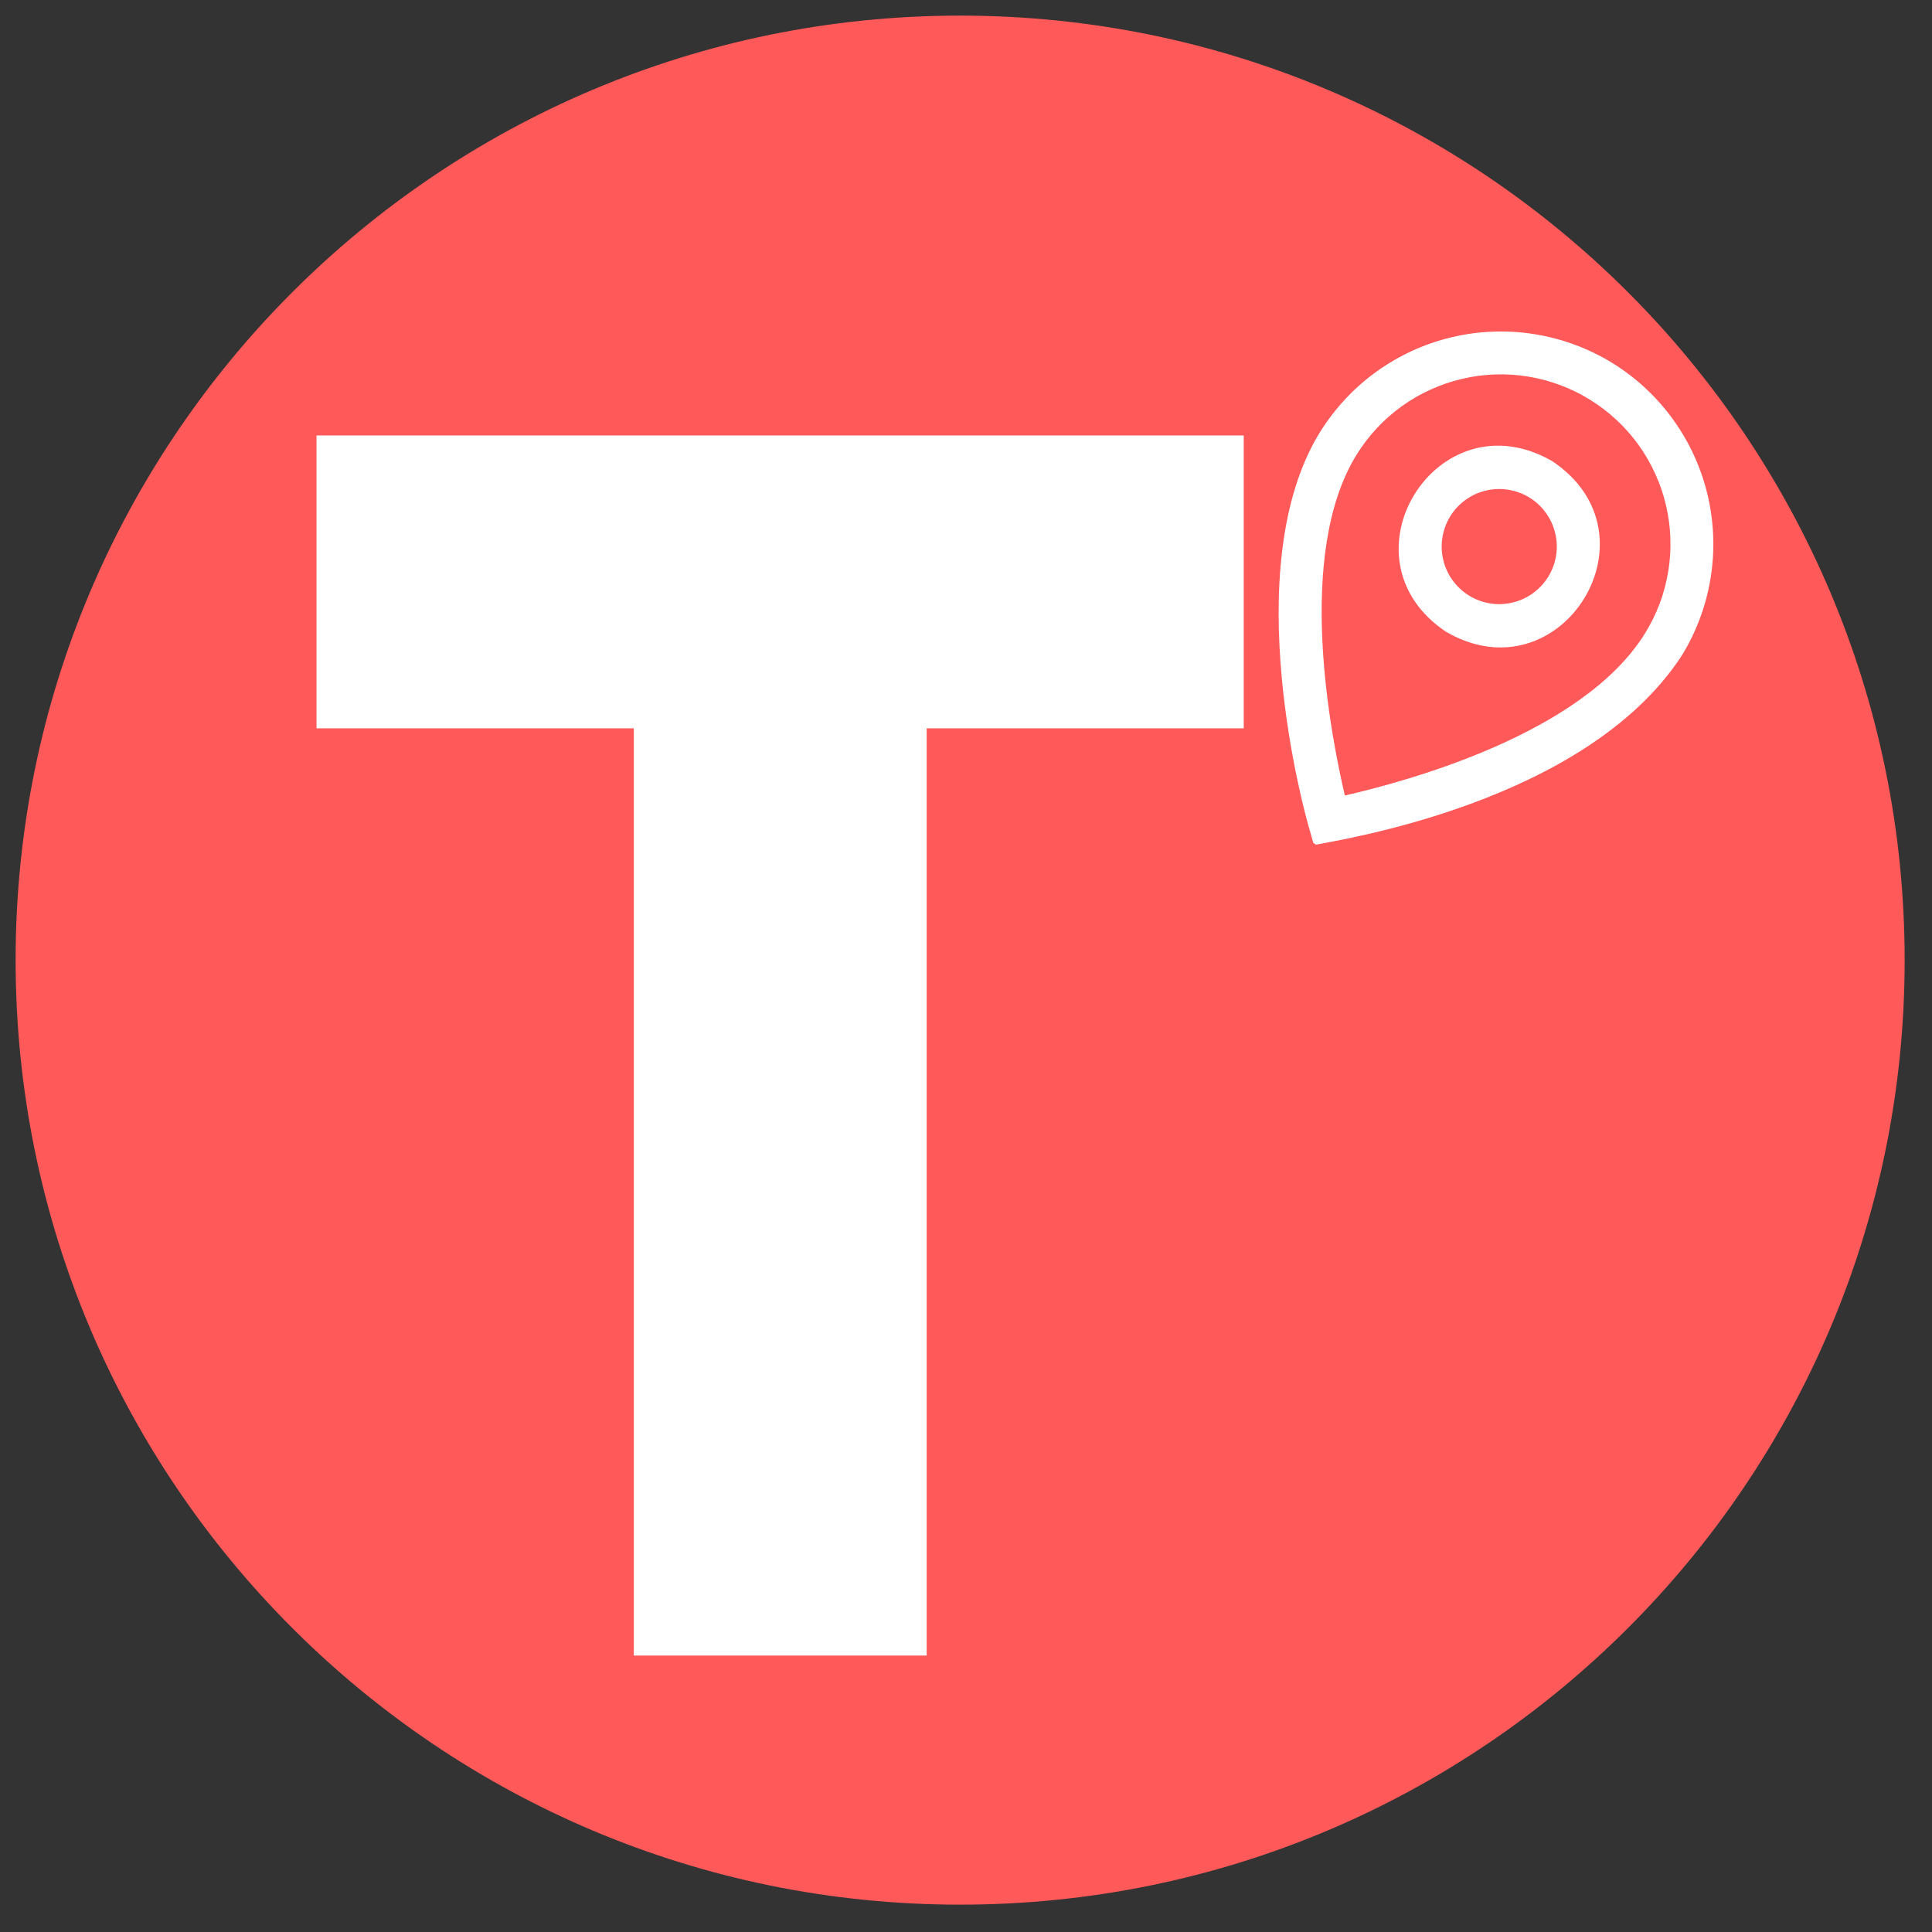
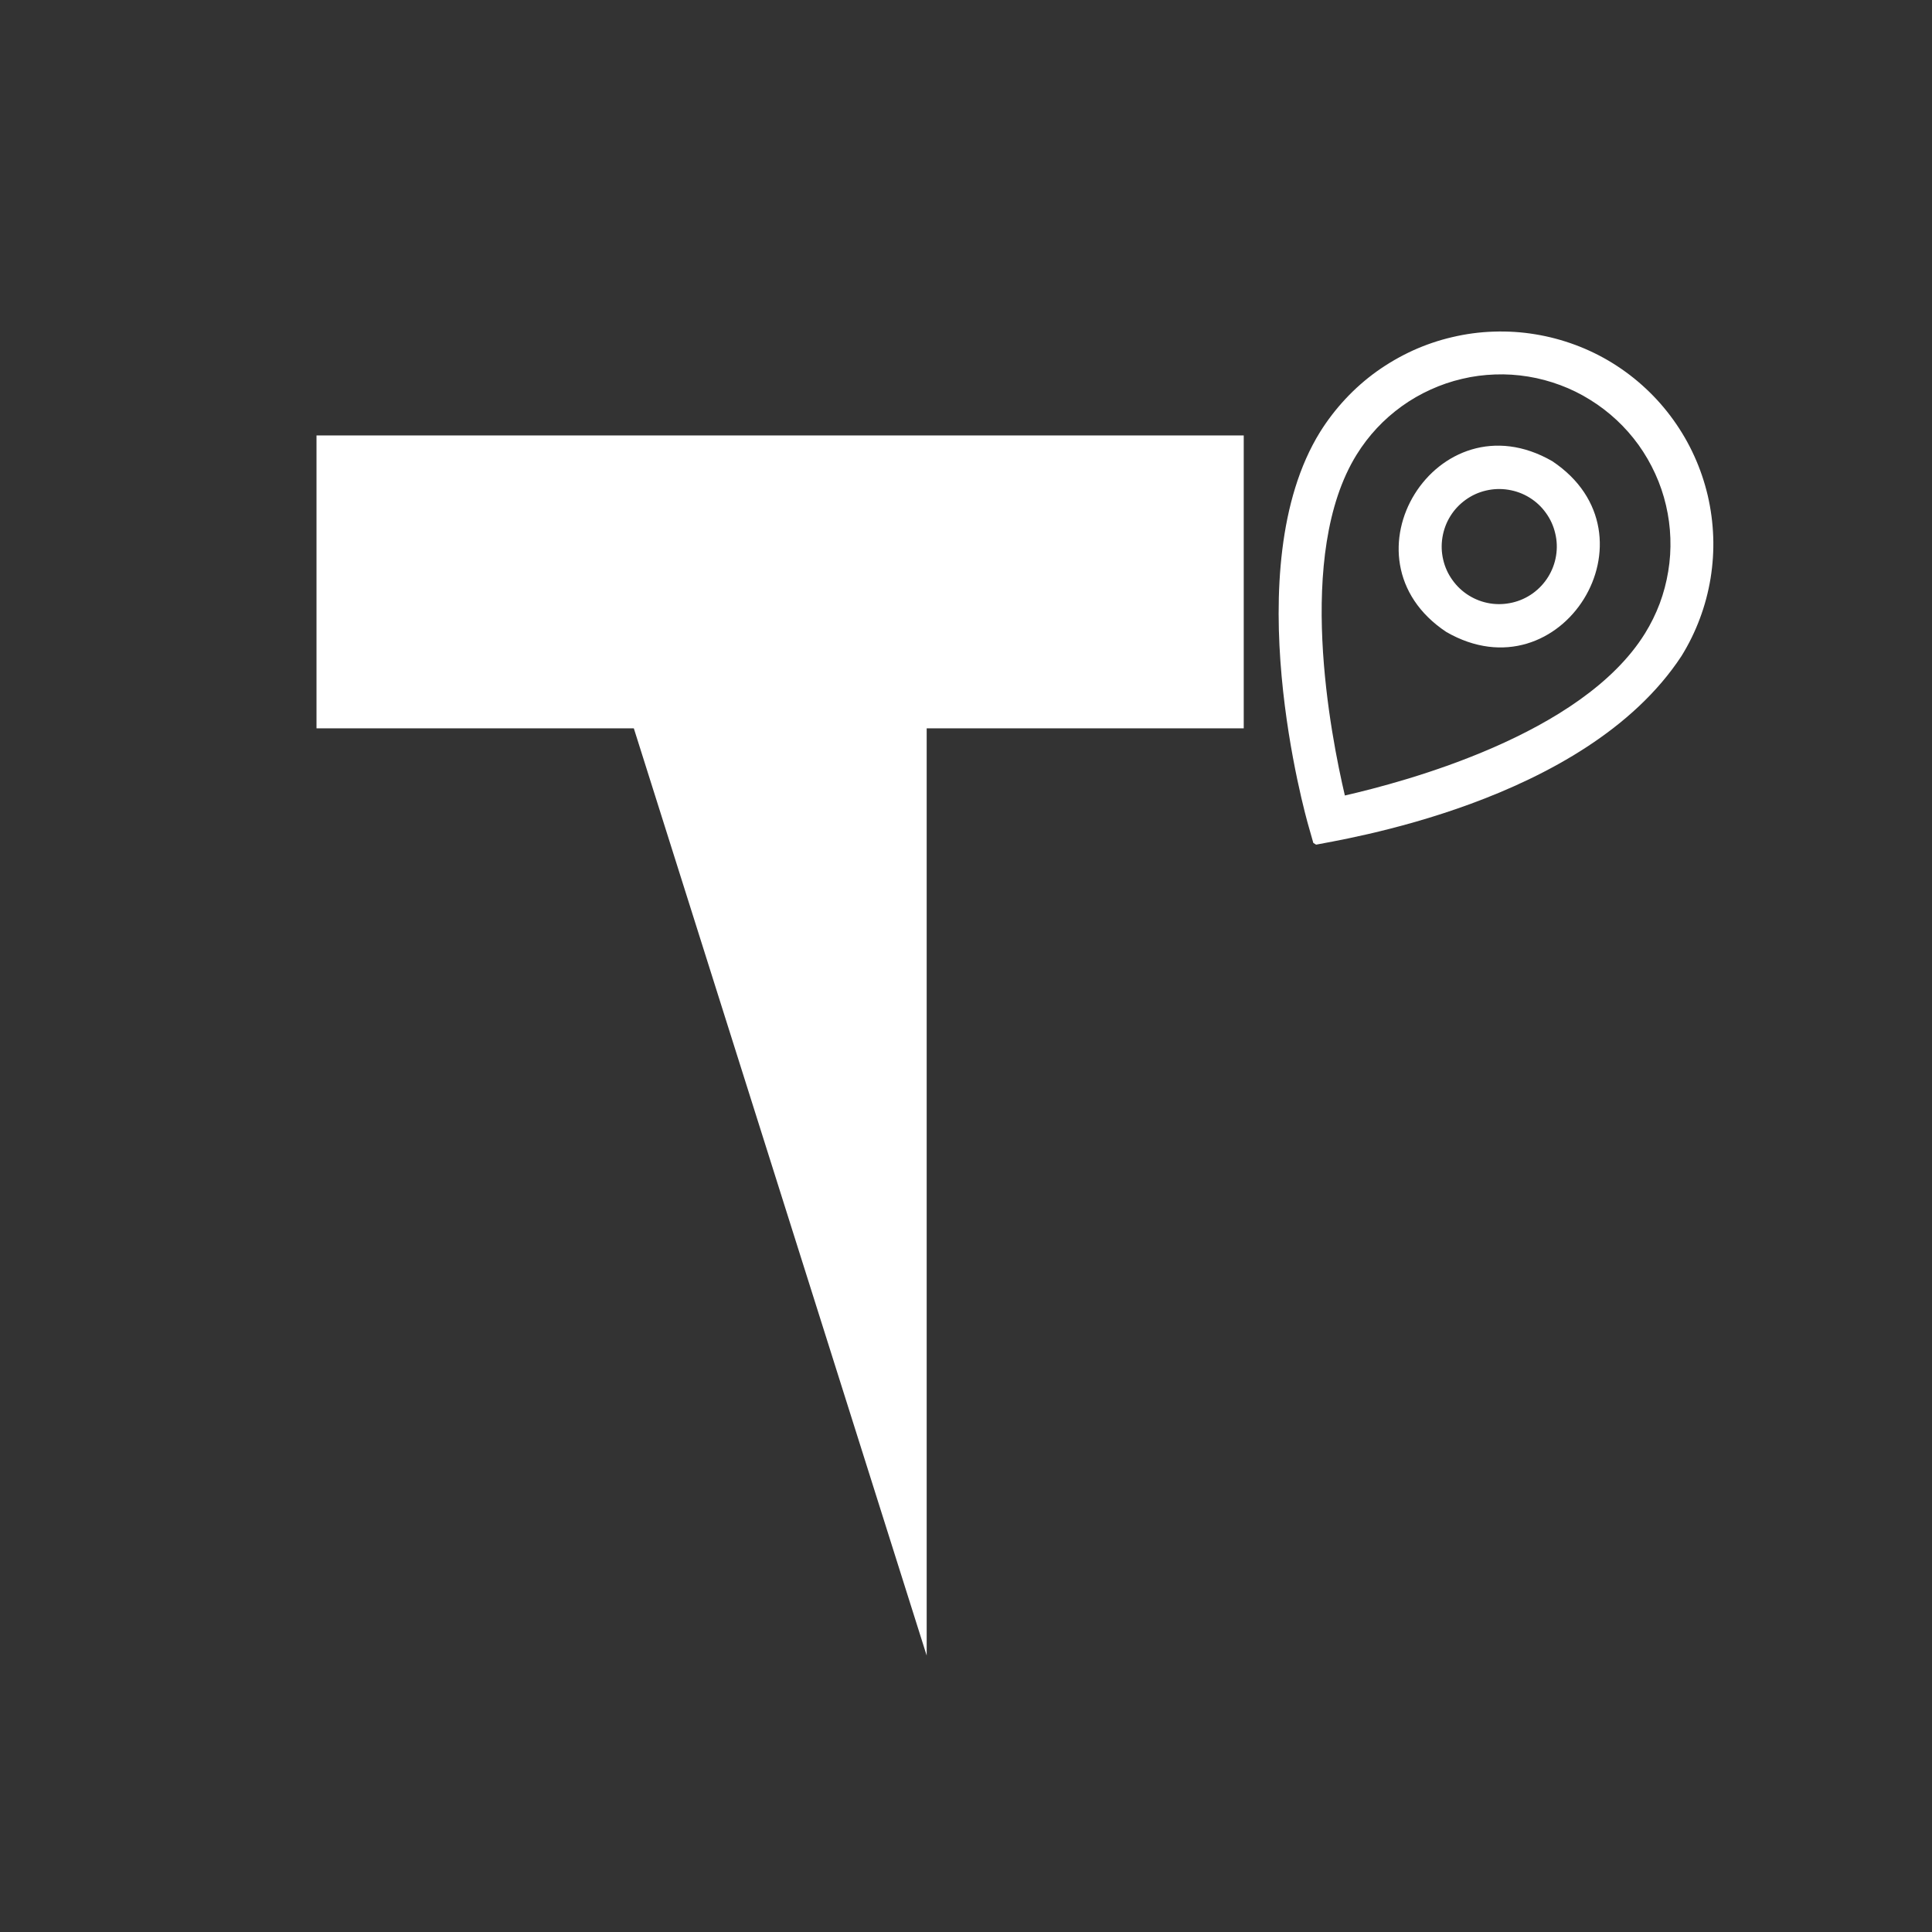
<svg xmlns="http://www.w3.org/2000/svg" width="163" zoomAndPan="magnify" viewBox="0 0 122.25 122.25" height="163" preserveAspectRatio="xMidYMid meet" version="1.2">
  <rect x="0" y="0" width="122.25" height="122.25" fill="#333333" stroke="none" />
  <defs>
    <clipPath id="90eb90ad25">
      <path d="M 0.988 0.988 L 120.52 0.988 L 120.52 120.52 L 0.988 120.52 Z M 0.988 0.988 " />
    </clipPath>
    <clipPath id="ba8345173d">
      <path d="M 60.754 0.988 C 27.746 0.988 0.988 27.746 0.988 60.754 C 0.988 93.762 27.746 120.52 60.754 120.52 C 93.762 120.52 120.52 93.762 120.52 60.754 C 120.52 27.746 93.762 0.988 60.754 0.988 Z M 60.754 0.988 " />
    </clipPath>
    <clipPath id="ea0e3ba906">
      <path d="M 0.988 0.988 L 120.52 0.988 L 120.52 120.52 L 0.988 120.52 Z M 0.988 0.988 " />
    </clipPath>
    <clipPath id="07bb9d99eb">
      <path d="M 60.754 0.988 C 27.746 0.988 0.988 27.746 0.988 60.754 C 0.988 93.762 27.746 120.52 60.754 120.52 C 93.762 120.52 120.52 93.762 120.52 60.754 C 120.52 27.746 93.762 0.988 60.754 0.988 Z M 60.754 0.988 " />
    </clipPath>
    <clipPath id="1077f431d3">
      <rect x="0" width="121" y="0" height="121" />
    </clipPath>
    <clipPath id="63facf9f6e">
      <path d="M 15 0 L 82 0 L 82 121.504 L 15 121.504 Z M 15 0 " />
    </clipPath>
    <clipPath id="1e4f61f0be">
      <rect x="0" width="67" y="0" height="122" />
    </clipPath>
    <clipPath id="788aa41ccc">
      <path d="M 80 20 L 109 20 L 109 54 L 80 54 Z M 80 20 " />
    </clipPath>
    <clipPath id="da66415f8c">
      <path d="M 90.336 15.723 L 113.773 30.254 L 94.922 60.664 L 71.48 46.133 Z M 90.336 15.723 " />
    </clipPath>
    <clipPath id="e3cc0b343e">
      <path d="M 90.336 15.723 L 113.773 30.254 L 94.922 60.664 L 71.48 46.133 Z M 90.336 15.723 " />
    </clipPath>
  </defs>
  <g id="926a2487db">
    <g clip-rule="nonzero" clip-path="url(#90eb90ad25)">
      <g clip-rule="nonzero" clip-path="url(#ba8345173d)">
        <g transform="matrix(1,0,0,1,0,0)">
          <g clip-path="url(#1077f431d3)">
            <g clip-rule="nonzero" clip-path="url(#ea0e3ba906)">
              <g clip-rule="nonzero" clip-path="url(#07bb9d99eb)">
-                 <path style=" stroke:none;fill-rule:nonzero;fill:#ff5959;fill-opacity:1;" d="M 0.988 0.988 L 120.52 0.988 L 120.52 120.52 L 0.988 120.52 Z M 0.988 0.988 " />
-               </g>
+                 </g>
            </g>
          </g>
        </g>
      </g>
    </g>
    <g clip-rule="nonzero" clip-path="url(#63facf9f6e)">
      <g transform="matrix(1,0,0,1,15,0)">
        <g clip-path="url(#1e4f61f0be)">
          <g style="fill:#ffffff;fill-opacity:1;">
            <g transform="translate(1.465, 104.758)">
-               <path style="stroke:none" d="M 62.234 -58.672 L 42.172 -58.672 L 42.172 0 L 23.641 0 L 23.641 -58.672 L 3.562 -58.672 L 3.562 -77.203 L 62.234 -77.203 Z M 62.234 -58.672 " />
+               <path style="stroke:none" d="M 62.234 -58.672 L 42.172 -58.672 L 42.172 0 L 23.641 -58.672 L 3.562 -58.672 L 3.562 -77.203 L 62.234 -77.203 Z M 62.234 -58.672 " />
            </g>
          </g>
        </g>
      </g>
    </g>
    <g clip-rule="nonzero" clip-path="url(#788aa41ccc)">
      <g clip-rule="nonzero" clip-path="url(#da66415f8c)">
        <g clip-rule="nonzero" clip-path="url(#e3cc0b343e)">
          <path style=" stroke:none;fill-rule:nonzero;fill:#ffffff;fill-opacity:1;" d="M 102.055 22.988 C 101.305 22.523 100.516 22.137 99.688 21.828 C 98.859 21.52 98.012 21.293 97.141 21.152 C 96.27 21.008 95.391 20.953 94.508 20.984 C 93.625 21.012 92.754 21.129 91.895 21.332 C 91.035 21.531 90.203 21.816 89.398 22.18 C 88.598 22.547 87.836 22.988 87.117 23.5 C 86.398 24.016 85.738 24.598 85.137 25.242 C 84.535 25.887 84 26.582 83.531 27.332 C 78.199 35.938 82.613 51.641 82.809 52.305 L 83.141 53.473 C 84.684 53.148 100.285 50.832 106.398 41.512 C 106.863 40.762 107.25 39.973 107.559 39.145 C 107.871 38.316 108.094 37.469 108.238 36.598 C 108.379 35.723 108.438 34.848 108.406 33.965 C 108.375 33.082 108.258 32.211 108.059 31.352 C 107.855 30.492 107.574 29.66 107.207 28.855 C 106.844 28.051 106.402 27.293 105.887 26.574 C 105.371 25.855 104.793 25.195 104.148 24.594 C 103.504 23.988 102.805 23.457 102.055 22.988 Z M 85.098 50.336 C 84.223 46.594 81.926 35.082 85.844 28.766 C 86.215 28.168 86.641 27.609 87.121 27.094 C 87.602 26.578 88.129 26.117 88.703 25.703 C 89.273 25.293 89.883 24.941 90.523 24.652 C 91.164 24.359 91.828 24.133 92.516 23.973 C 93.199 23.809 93.895 23.719 94.602 23.695 C 95.305 23.668 96.004 23.715 96.699 23.828 C 97.395 23.941 98.074 24.125 98.734 24.371 C 99.395 24.617 100.023 24.926 100.621 25.301 C 101.223 25.672 101.777 26.098 102.293 26.578 C 102.809 27.059 103.273 27.586 103.684 28.156 C 104.094 28.73 104.445 29.336 104.738 29.98 C 105.031 30.621 105.258 31.285 105.418 31.973 C 105.578 32.656 105.672 33.352 105.695 34.059 C 105.719 34.762 105.676 35.461 105.559 36.156 C 105.445 36.852 105.266 37.531 105.02 38.191 C 104.77 38.852 104.461 39.48 104.09 40.078 C 100.102 46.512 88.828 49.48 85.098 50.336 Z M 98.219 29.18 C 90.938 24.984 84.52 35.332 91.516 39.988 C 98.797 44.184 105.211 33.836 98.219 29.18 Z M 92.945 37.68 C 92.535 37.426 92.191 37.102 91.91 36.711 C 91.625 36.316 91.43 35.887 91.32 35.414 C 91.211 34.945 91.195 34.473 91.273 33.996 C 91.352 33.52 91.516 33.074 91.77 32.664 C 92.023 32.254 92.348 31.91 92.742 31.625 C 93.133 31.344 93.562 31.148 94.035 31.039 C 94.504 30.93 94.977 30.914 95.453 30.992 C 95.93 31.07 96.375 31.234 96.785 31.488 C 97.195 31.742 97.543 32.066 97.824 32.461 C 98.105 32.852 98.301 33.281 98.41 33.754 C 98.523 34.223 98.539 34.695 98.461 35.172 C 98.383 35.648 98.215 36.094 97.961 36.504 C 97.707 36.914 97.383 37.258 96.992 37.543 C 96.598 37.824 96.168 38.02 95.699 38.129 C 95.227 38.238 94.754 38.258 94.277 38.18 C 93.801 38.102 93.355 37.934 92.945 37.68 Z M 92.945 37.68 " />
        </g>
      </g>
    </g>
  </g>
</svg>